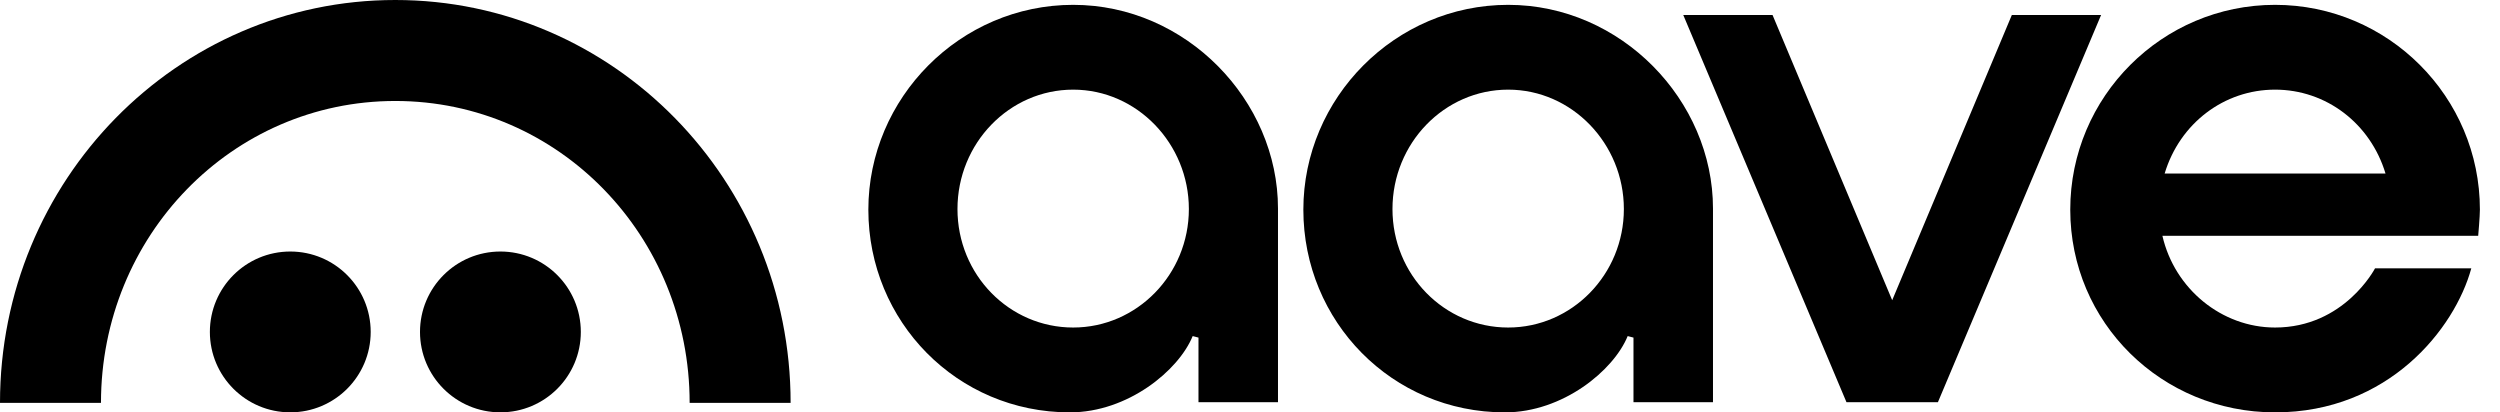
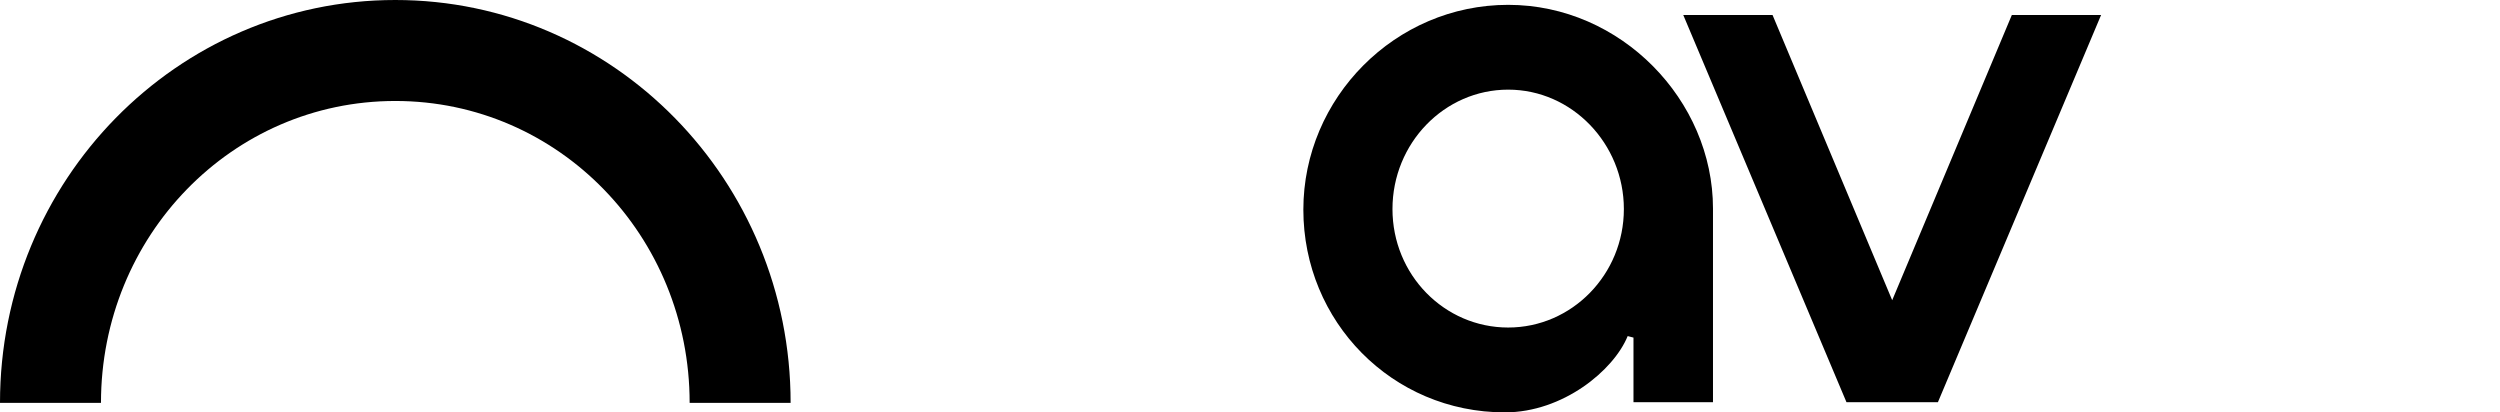
<svg xmlns="http://www.w3.org/2000/svg" width="97" height="16" viewBox="0 0 97 16" fill="none">
-   <path d="M11.263 15.999C12.986 15.999 14.383 14.602 14.383 12.879C14.383 11.156 12.986 9.759 11.263 9.759C9.54 9.759 8.143 11.156 8.143 12.879C8.143 14.602 9.54 15.999 11.263 15.999Z" fill="#201D1D" style="fill:#201D1D;fill:color(display-p3 0.126 0.114 0.114);fill-opacity:1;" />
-   <path d="M19.416 15.999C21.139 15.999 22.536 14.602 22.536 12.879C22.536 11.156 21.139 9.759 19.416 9.759C17.693 9.759 16.296 11.156 16.296 12.879C16.296 14.602 17.693 15.999 19.416 15.999Z" fill="#201D1D" style="fill:#201D1D;fill:color(display-p3 0.126 0.114 0.114);fill-opacity:1;" />
  <path d="M15.338 0C6.866 0 -0.002 6.999 5.36811e-07 15.631H3.918C3.918 9.162 8.991 3.918 15.338 3.918C21.685 3.918 26.758 9.162 26.758 15.631H30.676C30.677 6.999 23.809 0 15.338 0Z" fill="#201D1D" style="fill:#201D1D;fill:color(display-p3 0.126 0.114 0.114);fill-opacity:1;" />
-   <path d="M88.271 12.708C86.207 12.708 84.373 11.212 83.901 9.148H96.154C96.154 9.148 96.22 8.4 96.22 8.135C96.22 3.753 92.655 0.188 88.273 0.188C83.891 0.188 80.326 3.753 80.326 8.135C80.326 12.518 83.871 16 88.273 16C92.675 16 95.245 12.757 95.887 10.41H92.152C92.152 10.41 90.964 12.708 88.271 12.708ZM88.273 3.478C90.252 3.478 91.97 4.785 92.558 6.733H83.988C84.575 4.785 86.293 3.478 88.273 3.478Z" fill="#201D1D" style="fill:#201D1D;fill:color(display-p3 0.126 0.114 0.114);fill-opacity:1;" />
-   <path d="M41.511 16C37.129 16 33.692 12.472 33.692 8.135C33.692 3.798 37.257 0.188 41.639 0.188C46.021 0.188 49.586 3.893 49.586 8.093C49.586 9.883 49.586 15.606 49.586 15.606H46.501V13.099L46.276 13.04C45.733 14.372 43.764 16 41.51 16H41.511ZM41.639 3.478C39.164 3.478 37.15 5.556 37.15 8.111C37.15 10.665 39.163 12.708 41.639 12.708C44.114 12.708 46.128 10.646 46.128 8.111C46.128 5.575 44.114 3.478 41.639 3.478Z" fill="#201D1D" style="fill:#201D1D;fill:color(display-p3 0.126 0.114 0.114);fill-opacity:1;" />
  <path d="M58.389 16C54.008 16 50.57 12.472 50.57 8.135C50.57 3.798 54.135 0.188 58.517 0.188C62.899 0.188 66.464 3.893 66.464 8.093C66.464 9.883 66.464 15.606 66.464 15.606H63.379V13.099L63.154 13.04C62.611 14.372 60.642 16 58.389 16H58.389ZM58.517 3.478C56.042 3.478 54.028 5.556 54.028 8.111C54.028 10.665 56.042 12.708 58.517 12.708C60.993 12.708 63.006 10.646 63.006 8.111C63.006 5.575 60.993 3.478 58.517 3.478Z" fill="#201D1D" style="fill:#201D1D;fill:color(display-p3 0.126 0.114 0.114);fill-opacity:1;" />
  <path d="M71.643 15.605L65.311 0.583H68.775L73.417 11.649L78.059 0.583H81.522L75.191 15.605H71.643Z" fill="#201D1D" style="fill:#201D1D;fill:color(display-p3 0.126 0.114 0.114);fill-opacity:1;" />
</svg>